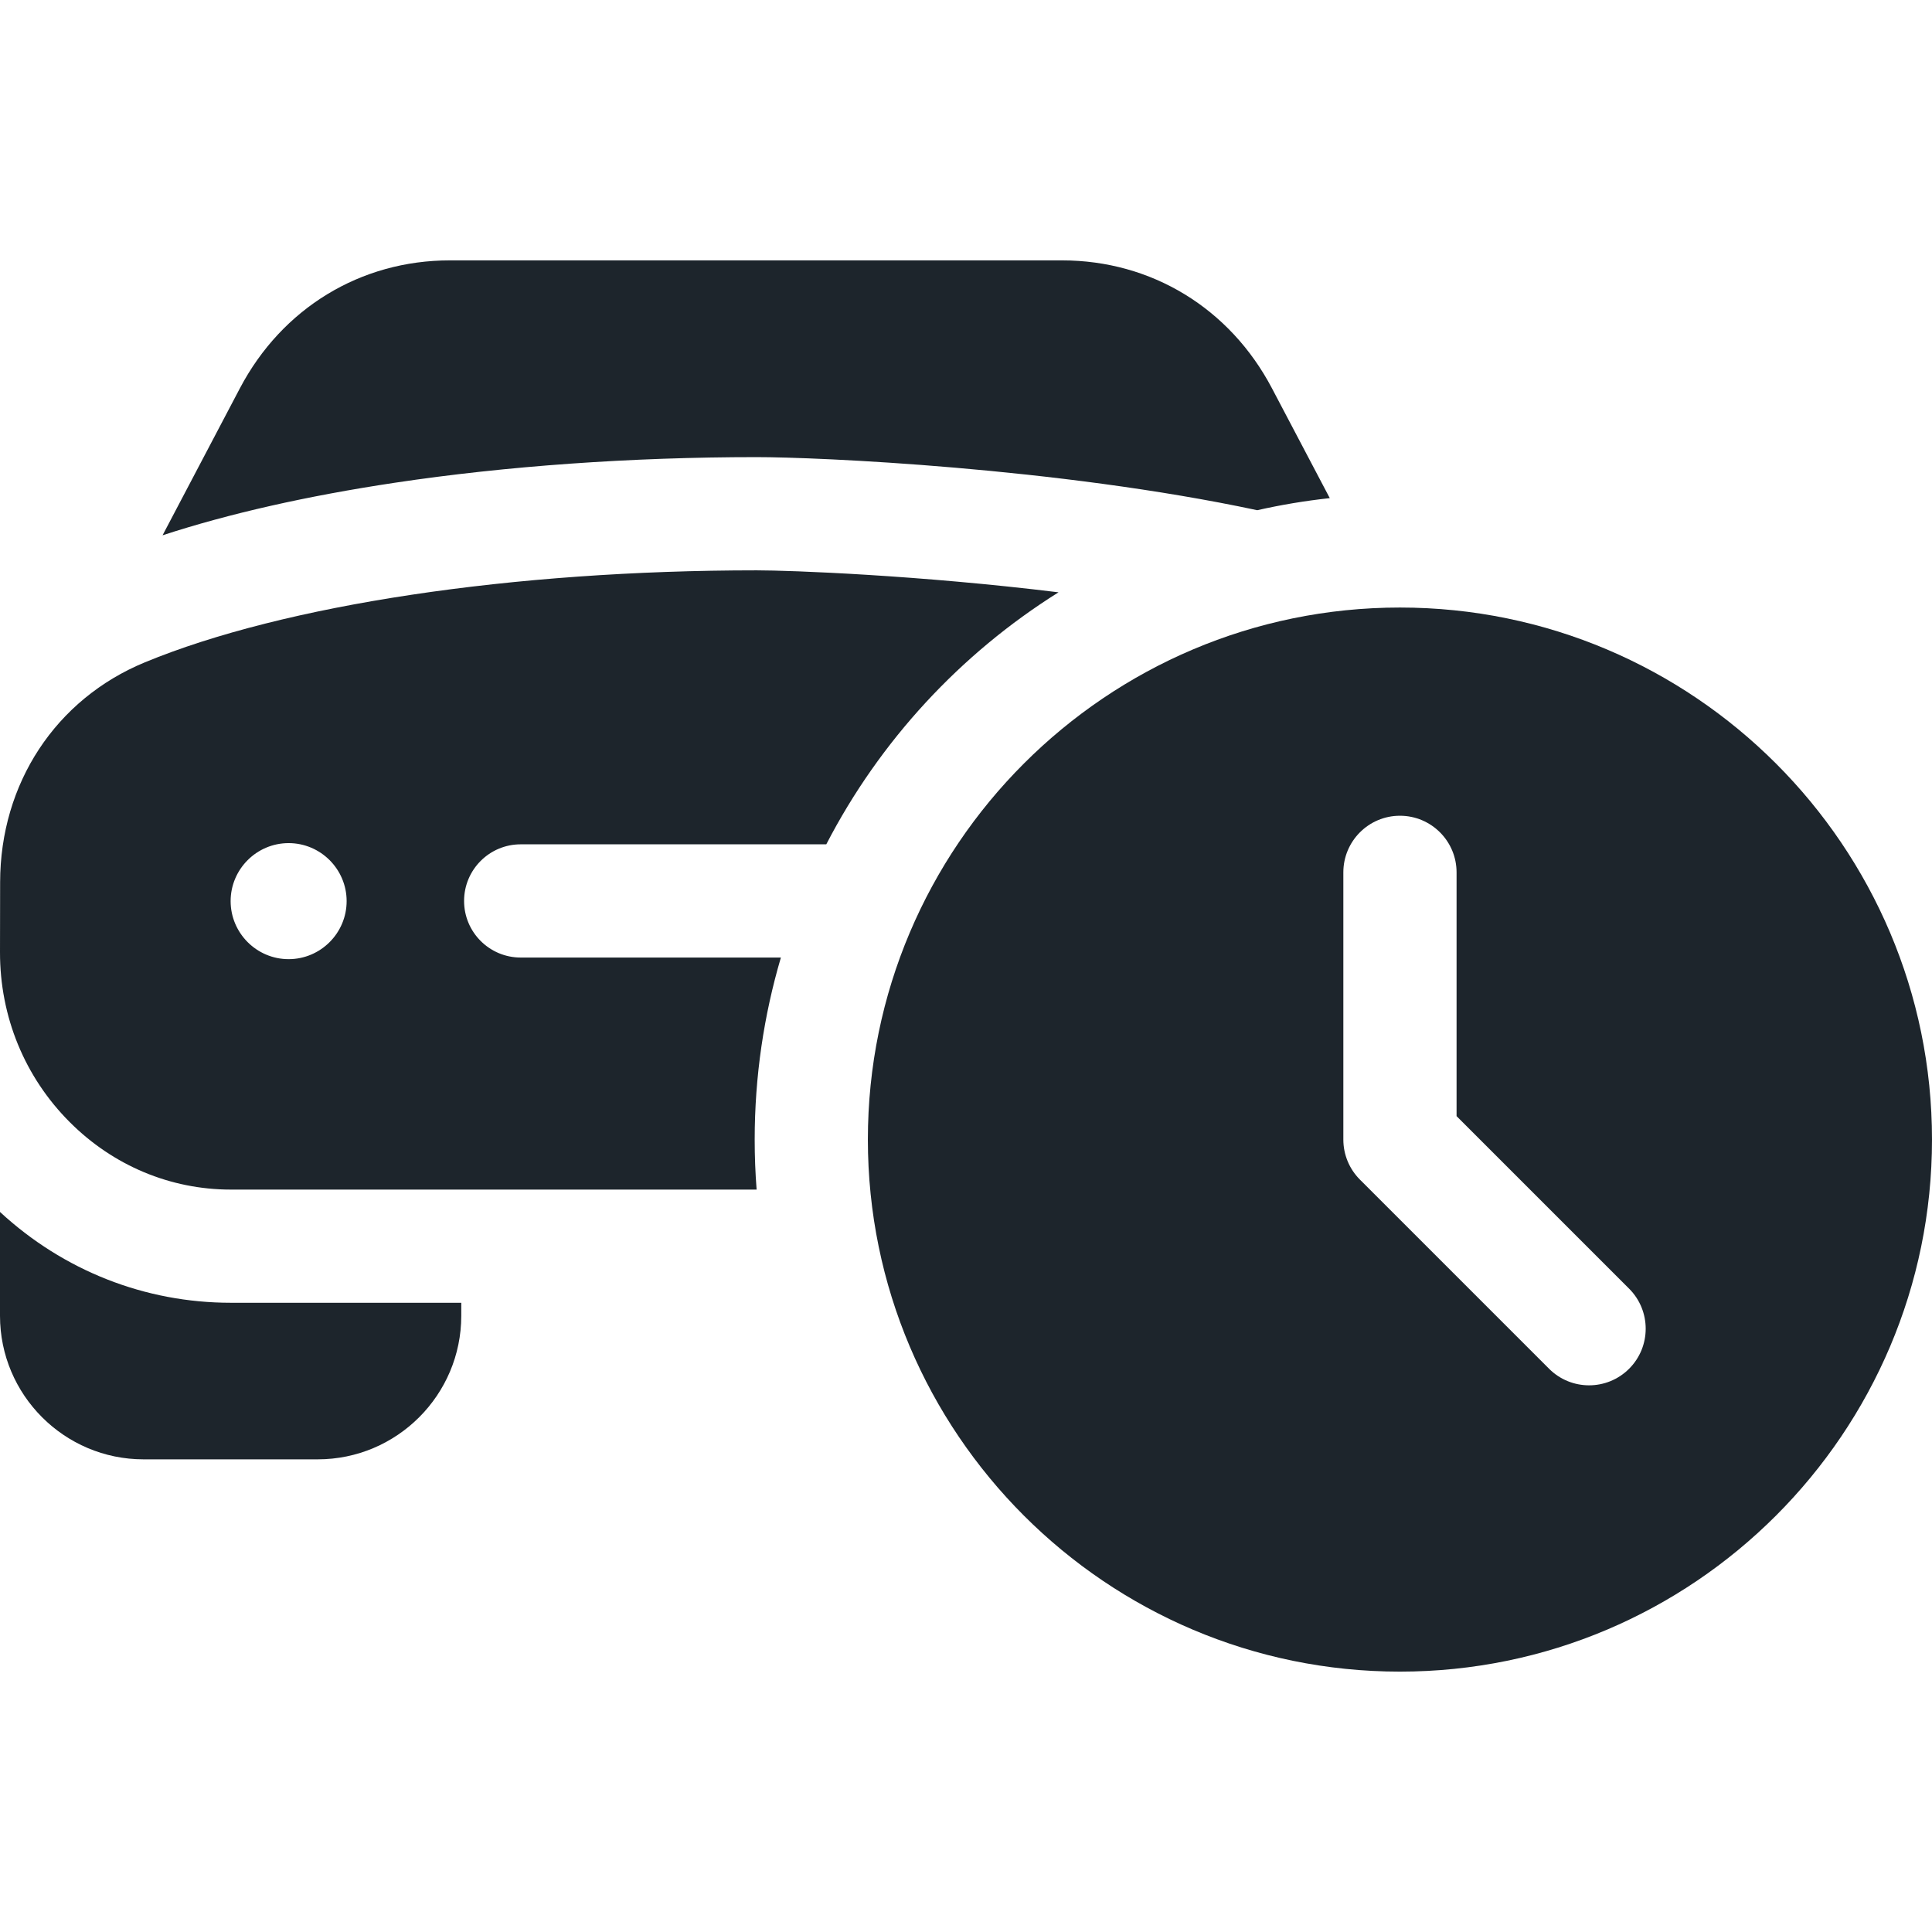
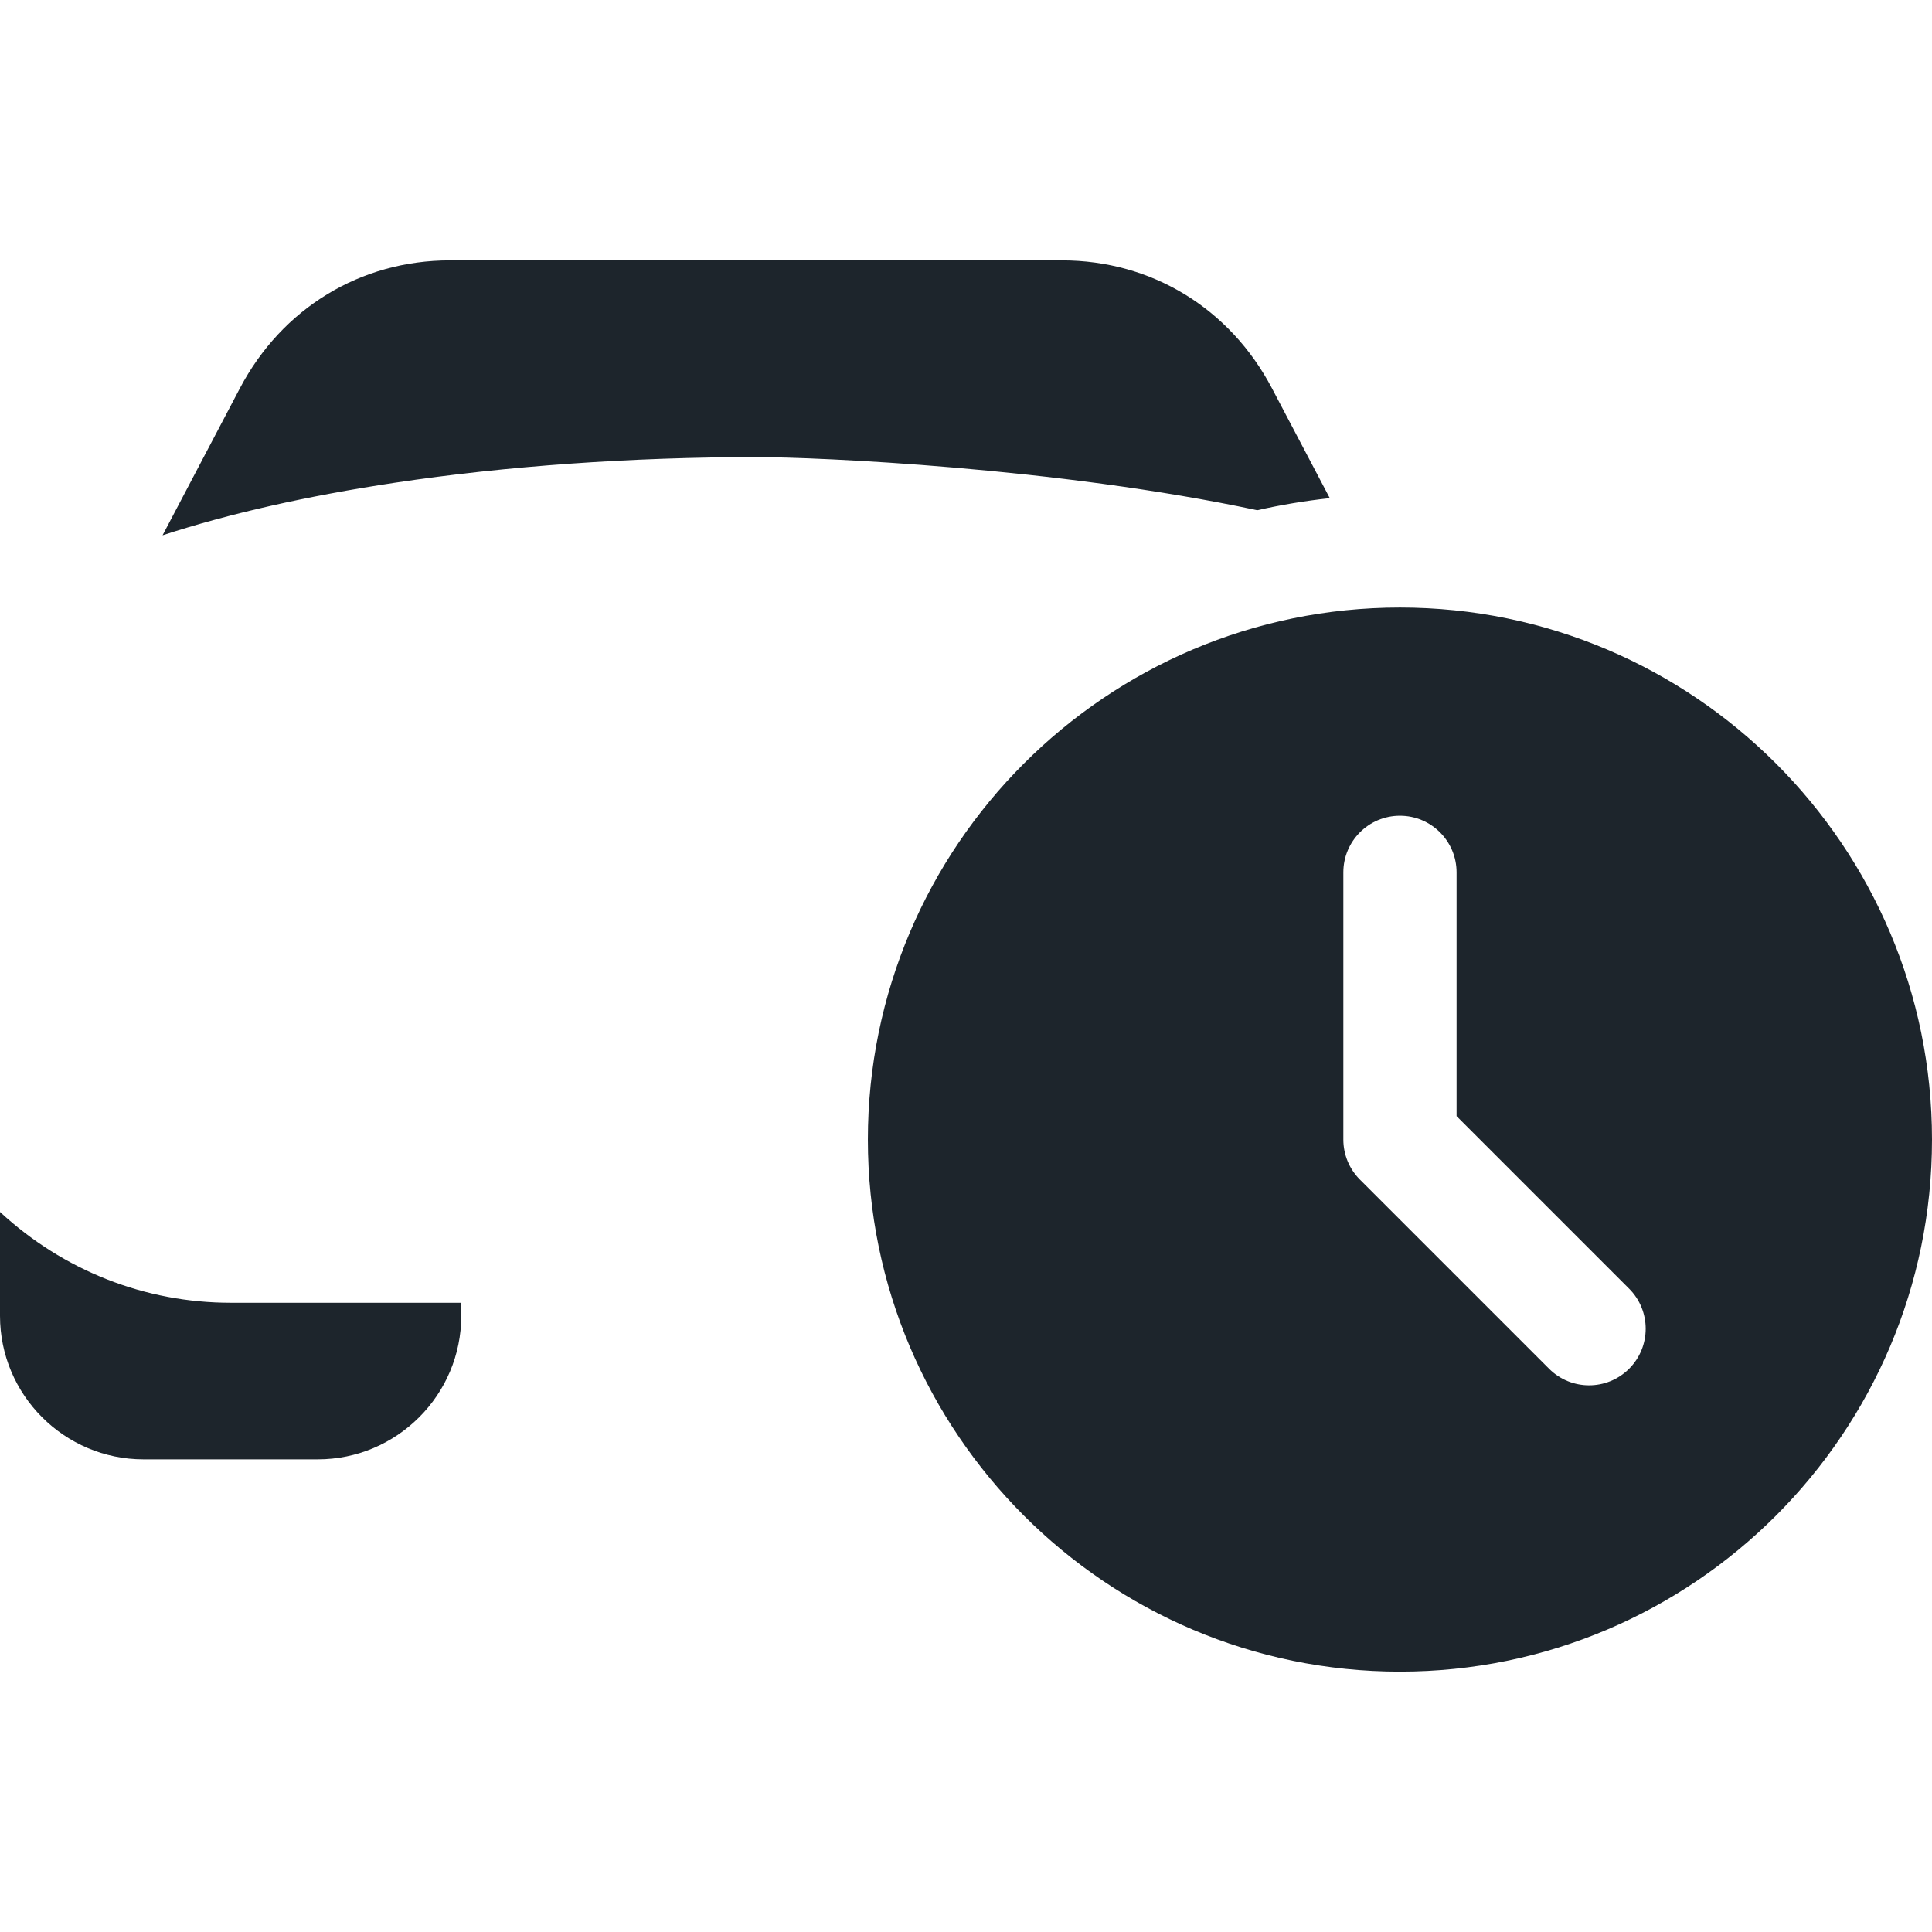
<svg xmlns="http://www.w3.org/2000/svg" width="48" height="48" viewBox="0 0 48 48" fill="none">
  <path d="M0 30.111V32.691C0 34.657 1.6 36.257 3.566 36.257H7.893C9.86 36.257 11.46 34.657 11.46 32.691V32.367H5.736C3.599 32.367 1.577 31.568 0 30.111Z" fill="#1D252C" />
  <path d="M18.797 11.357C20.32 11.357 26.262 11.616 31.236 12.676C31.825 12.543 32.426 12.442 33.038 12.376C32.224 10.829 31.602 9.648 31.602 9.648C30.555 7.657 28.605 6.469 26.386 6.469H11.176C8.958 6.469 7.009 7.656 5.961 9.645C5.723 10.097 4.926 11.612 4.039 13.299C5.687 12.761 7.62 12.323 9.807 11.994C12.581 11.577 15.69 11.357 18.797 11.357Z" fill="#1D252C" />
-   <path d="M12.937 20.977H20.529C21.857 18.409 23.859 16.244 26.299 14.716C22.831 14.29 19.655 14.17 18.8 14.17C12.747 14.17 7.064 15.024 3.598 16.456C1.384 17.37 0.006 19.464 0.003 21.92L6.14636e-06 23.658C-0.002 25.259 0.613 26.758 1.733 27.879C2.812 28.96 4.234 29.555 5.735 29.555H18.798C18.766 29.145 18.75 28.731 18.75 28.313C18.75 26.743 18.978 25.225 19.401 23.79H12.937C12.16 23.79 11.53 23.16 11.53 22.384C11.53 21.607 12.16 20.977 12.937 20.977ZM7.171 23.83C6.377 23.83 5.73 23.182 5.73 22.388C5.73 21.595 6.377 20.947 7.171 20.947C7.965 20.947 8.612 21.595 8.612 22.388C8.612 23.182 7.965 23.83 7.171 23.83Z" fill="#1D252C" />
  <path d="M34.781 15.094C27.492 15.094 21.562 21.024 21.562 28.312C21.562 35.601 27.492 41.531 34.781 41.531C42.07 41.531 48 35.601 48 28.312C48 21.024 42.07 15.094 34.781 15.094ZM40.475 34.006C40.2 34.281 39.84 34.418 39.48 34.418C39.121 34.418 38.761 34.281 38.486 34.006L33.787 29.307C33.523 29.043 33.375 28.686 33.375 28.312V21.674C33.375 20.897 34.005 20.267 34.781 20.267C35.558 20.267 36.188 20.897 36.188 21.674V27.73L40.475 32.017C41.024 32.566 41.024 33.457 40.475 34.006Z" fill="#1D252C" />
</svg>